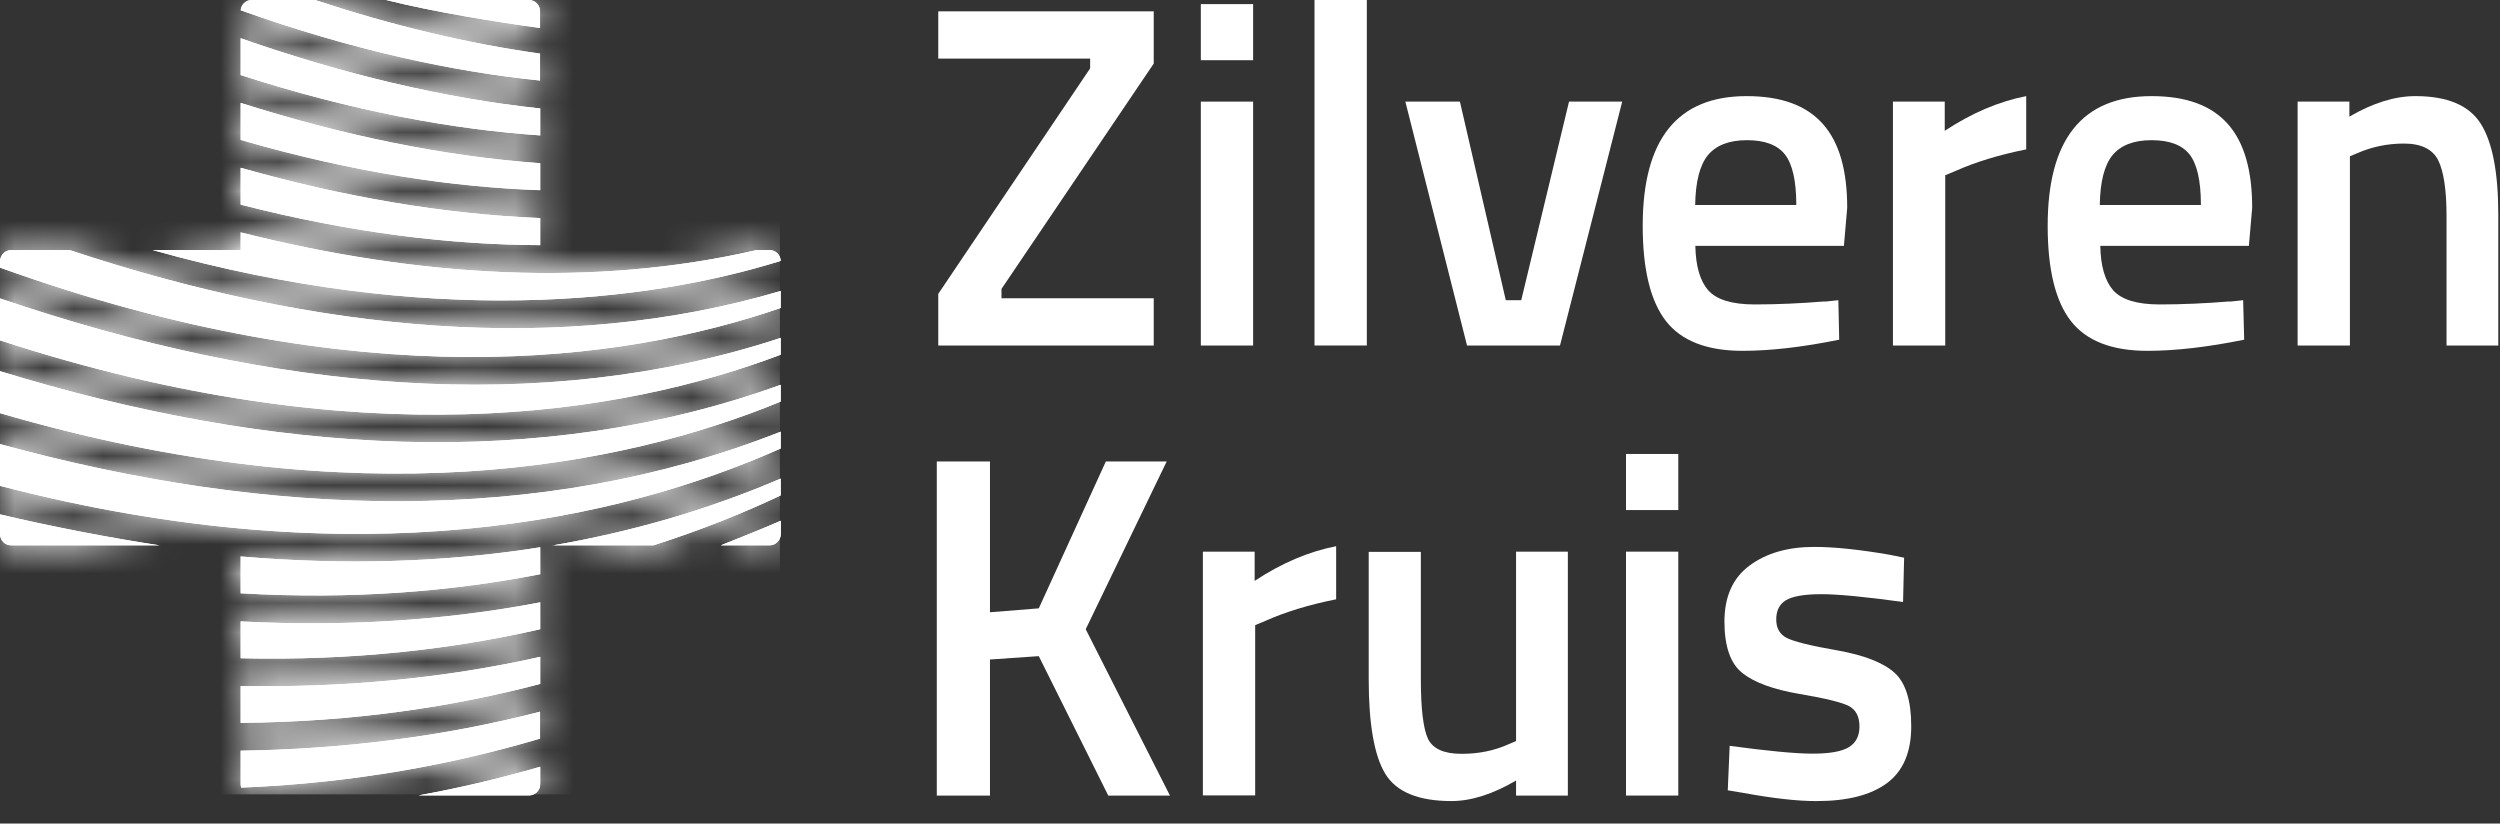
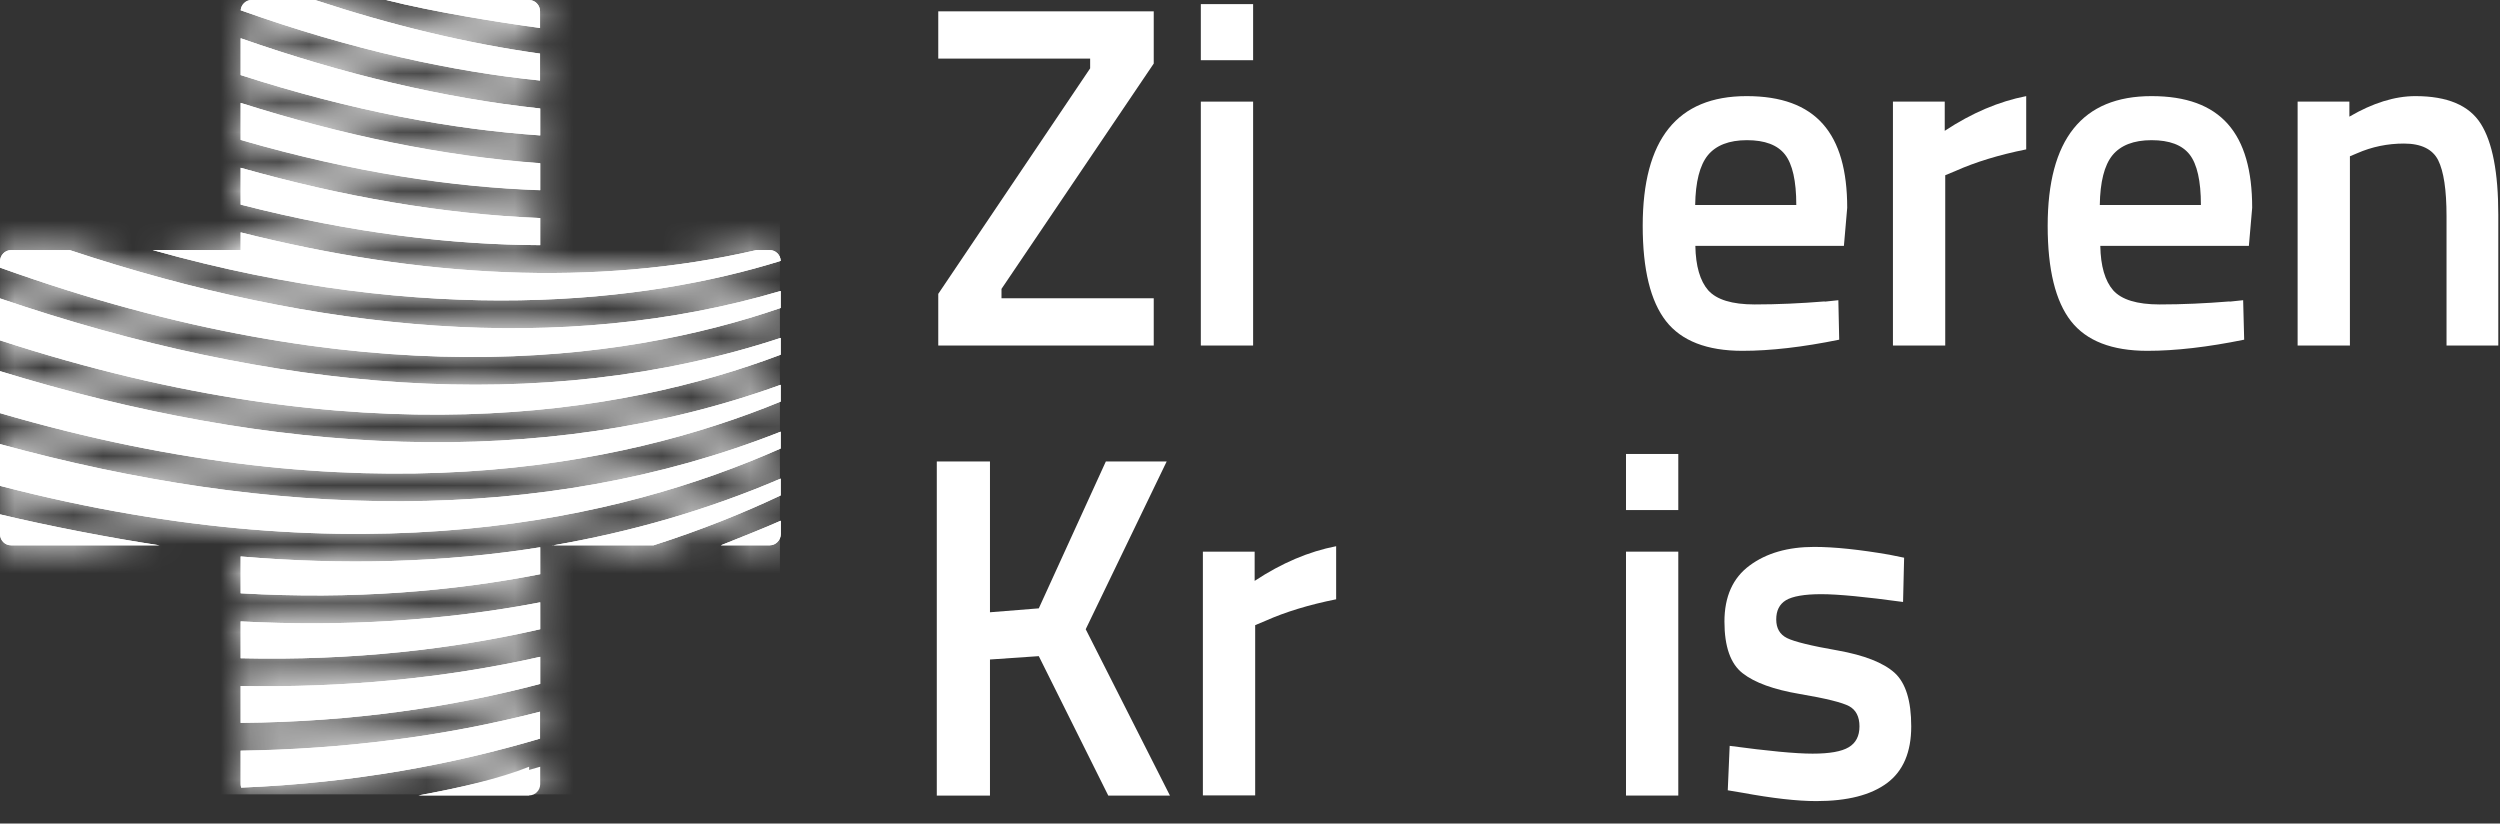
<svg xmlns="http://www.w3.org/2000/svg" viewBox="0 0 85 28" fill="none">
  <rect x="0" y="0" width="85" height="28" fill="#333333" stroke="none" />
  <path d="M31.901 1.993V0.386H39.227V2.161L34.051 9.822V10.141H39.227V11.748H31.901V9.991L37.065 2.324V1.993H31.901Z" fill="white" />
  <path d="M40.828 0.14H42.606V2.047H40.828V0.14ZM40.828 3.455H42.606V11.748H40.828V3.455Z" fill="white" />
-   <path d="M46.472 0H44.693V11.747H46.472V0Z" fill="white" />
-   <path d="M47.782 3.455H49.637L51.197 10.207H51.722L53.347 3.455H55.155L53.04 11.747H49.879L47.782 3.455Z" fill="white" />
  <path d="M62.049 10.255L62.504 10.207L62.533 11.549C61.299 11.801 60.2 11.928 59.243 11.928C58.038 11.928 57.169 11.591 56.643 10.917C56.118 10.243 55.852 9.165 55.852 7.679C55.852 4.736 57.027 3.268 59.385 3.268C61.742 3.268 62.805 4.532 62.805 7.065L62.693 8.359H57.642C57.654 9.045 57.801 9.551 58.079 9.87C58.363 10.188 58.888 10.351 59.656 10.351C60.424 10.351 61.222 10.315 62.031 10.249M61.074 6.969C61.074 6.151 60.944 5.579 60.69 5.254C60.436 4.929 60.005 4.766 59.397 4.766C58.788 4.766 58.345 4.941 58.067 5.278C57.79 5.621 57.648 6.187 57.636 6.969H61.074Z" fill="white" />
  <path d="M64.36 11.747V3.455H66.121V4.448C67.042 3.84 67.964 3.449 68.891 3.268V5.079C67.958 5.266 67.16 5.513 66.499 5.808L66.138 5.958V11.747H64.36Z" fill="white" />
  <path d="M75.812 10.255L76.267 10.207L76.302 11.549C75.067 11.801 73.969 11.928 73.011 11.928C71.806 11.928 70.938 11.591 70.412 10.917C69.886 10.243 69.621 9.165 69.621 7.679C69.621 4.736 70.796 3.268 73.153 3.268C75.51 3.268 76.574 4.532 76.574 7.065L76.462 8.359H71.41C71.422 9.045 71.57 9.551 71.848 9.87C72.131 10.188 72.657 10.351 73.425 10.351C74.193 10.351 74.991 10.315 75.8 10.249M74.831 6.969C74.831 6.151 74.701 5.579 74.447 5.254C74.193 4.929 73.762 4.766 73.153 4.766C72.545 4.766 72.102 4.941 71.824 5.278C71.546 5.621 71.405 6.187 71.393 6.969H74.831Z" fill="white" />
  <path d="M79.891 11.747H78.119V3.455H79.879V3.966C80.671 3.503 81.421 3.268 82.124 3.268C83.211 3.268 83.95 3.581 84.346 4.207C84.742 4.833 84.942 5.862 84.942 7.3V11.747H83.182V7.354C83.182 6.457 83.087 5.826 82.898 5.447C82.709 5.073 82.319 4.881 81.734 4.881C81.179 4.881 80.647 4.989 80.139 5.212L79.897 5.314V11.753L79.891 11.747Z" fill="white" />
  <path d="M33.659 27.051H31.851V15.69H33.659V20.817L35.319 20.684L37.599 15.69H39.667L36.914 21.394L39.779 27.051H37.682L35.319 22.309L33.659 22.423V27.051Z" fill="white" />
  <path d="M40.898 27.05V18.757H42.658V19.75C43.58 19.142 44.501 18.751 45.429 18.571V20.376C44.495 20.563 43.698 20.809 43.036 21.104L42.676 21.255V27.044H40.898V27.05Z" fill="white" />
-   <path d="M51.546 18.757H53.307V27.05H51.546V26.538C50.755 27.002 50.022 27.236 49.349 27.236C48.232 27.236 47.482 26.93 47.104 26.316C46.726 25.702 46.536 24.625 46.536 23.09V18.763H48.309V23.108C48.309 24.101 48.392 24.775 48.551 25.118C48.717 25.461 49.095 25.63 49.691 25.63C50.288 25.63 50.814 25.521 51.304 25.299L51.546 25.196V18.757Z" fill="white" />
  <path d="M55.284 15.435H57.062V17.342H55.284V15.435ZM55.284 18.756H57.062V27.049H55.284V18.756Z" fill="white" />
  <path d="M64.704 20.467C63.422 20.292 62.495 20.202 61.922 20.202C61.349 20.202 60.947 20.274 60.723 20.407C60.498 20.545 60.392 20.762 60.392 21.062C60.392 21.363 60.516 21.574 60.758 21.694C61 21.815 61.579 21.959 62.483 22.116C63.387 22.278 64.031 22.531 64.415 22.874C64.793 23.217 64.982 23.825 64.982 24.697C64.982 25.57 64.71 26.214 64.161 26.623C63.612 27.032 62.814 27.237 61.757 27.237C61.095 27.237 60.256 27.14 59.246 26.954L58.744 26.87L58.809 25.359C60.114 25.534 61.048 25.624 61.627 25.624C62.206 25.624 62.613 25.552 62.855 25.407C63.098 25.263 63.222 25.028 63.222 24.697C63.222 24.366 63.103 24.138 62.873 24.011C62.637 23.885 62.081 23.746 61.195 23.596C60.309 23.446 59.659 23.211 59.252 22.892C58.838 22.573 58.631 21.983 58.631 21.135C58.631 20.286 58.915 19.648 59.488 19.227C60.055 18.806 60.788 18.595 61.68 18.595C62.377 18.595 63.228 18.686 64.238 18.86L64.74 18.962L64.704 20.473V20.467Z" fill="white" />
  <path d="M14.22 27.044H17.989C18.196 27.044 18.367 26.875 18.367 26.659V26.069C17.003 26.466 15.62 26.791 14.226 27.044M8.182 25.527V26.659C8.182 26.701 8.188 26.743 8.2 26.779C12.034 26.623 15.419 25.985 18.361 25.112V24.198C15.053 25.052 11.638 25.473 8.176 25.521M8.182 23.325V24.577C12.022 24.547 15.413 24.029 18.367 23.253V22.332C15.059 23.078 11.644 23.385 8.182 23.325ZM8.182 21.122V22.38C12.022 22.47 15.413 22.067 18.367 21.393V20.479C15.059 21.116 11.644 21.309 8.182 21.128M8.182 18.92V20.172C12.022 20.394 15.413 20.099 18.367 19.522V18.607C15.059 19.137 11.644 19.215 8.182 18.92ZM24.505 18.541H26.166C26.372 18.541 26.544 18.366 26.544 18.156V17.704C26.024 17.939 25.031 18.33 24.505 18.541ZM0 18.156C0 18.372 0.165 18.541 0.378 18.541H5.423C3.775 18.294 1.654 17.885 0 17.488V18.156ZM18.775 18.541H22.219C23.838 18.023 25.285 17.44 26.544 16.844V16.272C24.045 17.343 21.445 18.09 18.775 18.547M0 15.093V16.519C12.259 19.702 21.108 17.662 26.544 15.249V14.677C18.403 17.897 9.21 17.626 0 15.099M0 14.046C12.259 17.632 21.108 15.887 26.544 13.654V13.083C18.403 16.031 9.21 15.454 0 12.619V14.046ZM0 11.572C12.259 15.568 21.108 14.112 26.544 12.06V11.488C18.403 14.172 9.21 13.287 0 10.146V11.572ZM0.378 8.503C0.165 8.503 0 8.678 0 8.888V9.099C12.259 13.504 21.108 12.336 26.544 10.471V9.893C19.1 12.096 10.776 11.295 2.369 8.503H0.378ZM8.182 8.503H5.193C14.592 11.139 21.971 10.296 26.544 8.87C26.538 8.666 26.372 8.503 26.171 8.503H25.716C20.222 9.773 14.273 9.436 8.182 7.901V8.503ZM8.182 6.957C12.022 7.943 15.413 8.323 18.367 8.335V7.414C15.059 7.282 11.644 6.686 8.182 5.705V6.957ZM8.182 4.76C12.022 5.873 15.413 6.367 18.367 6.469V5.554C15.059 5.314 11.644 4.604 8.182 3.502V4.76ZM8.182 2.552C12.022 3.791 15.413 4.399 18.367 4.604V3.689C15.059 3.334 11.644 2.515 8.182 1.3V2.552ZM8.554 0C8.359 0 8.2 0.156 8.182 0.349C12.016 1.715 15.413 2.437 18.361 2.738V1.823C15.862 1.474 13.304 0.855 10.711 0H8.549H8.554ZM13.127 0C14.716 0.403 16.979 0.764 18.361 0.951V0.385C18.361 0.175 18.196 0 17.983 0H13.121H13.127Z" fill="white" />
-   <path d="M14.221 27.044H17.99C18.197 27.044 18.368 26.875 18.368 26.659V26.069C17.003 26.466 15.621 26.791 14.227 27.044M8.183 25.527V26.659C8.183 26.701 8.189 26.743 8.201 26.779C12.035 26.623 15.42 25.985 18.362 25.112V24.198C15.054 25.052 11.639 25.473 8.177 25.527M8.183 23.325V24.577C12.023 24.547 15.414 24.029 18.368 23.253V22.332C15.06 23.078 11.645 23.385 8.183 23.325ZM8.183 21.122V22.38C12.023 22.47 15.414 22.067 18.368 21.393V20.479C15.06 21.116 11.645 21.309 8.183 21.128M8.183 18.92V20.172C12.023 20.394 15.414 20.099 18.368 19.522V18.607C15.06 19.137 11.645 19.215 8.183 18.92ZM24.506 18.541H26.172C26.379 18.541 26.55 18.366 26.55 18.156V17.704C26.03 17.939 25.038 18.33 24.512 18.541M0.001 18.156C0.001 18.372 0.166 18.541 0.379 18.541H5.424C3.776 18.294 1.655 17.885 0.001 17.488V18.156ZM18.776 18.541H22.22C23.838 18.023 25.286 17.44 26.544 16.844V16.272C24.045 17.343 21.446 18.09 18.776 18.547M0.001 15.093V16.519C12.259 19.702 21.109 17.662 26.544 15.249V14.677C18.403 17.897 9.211 17.626 0.001 15.099M0.001 14.046C12.259 17.632 21.109 15.887 26.544 13.654V13.083C18.403 16.031 9.211 15.454 0.001 12.619V14.046ZM0.001 11.572C12.259 15.568 21.109 14.112 26.544 12.06V11.488C18.403 14.172 9.211 13.287 0.001 10.146V11.572ZM0.379 8.503C0.172 8.503 0.001 8.678 0.001 8.888V9.099C12.259 13.504 21.109 12.342 26.544 10.471V9.893C19.101 12.096 10.777 11.295 2.37 8.503H0.379ZM8.183 8.503H5.194C14.593 11.139 21.972 10.296 26.544 8.87C26.538 8.666 26.373 8.503 26.172 8.503H25.717C20.223 9.773 14.274 9.436 8.183 7.901V8.503ZM8.183 6.957C12.023 7.943 15.414 8.323 18.368 8.335V7.414C15.06 7.282 11.645 6.686 8.183 5.705V6.957ZM8.183 4.754C12.023 5.867 15.414 6.361 18.368 6.463V5.548C15.06 5.308 11.645 4.598 8.183 3.496V4.754ZM8.183 2.552C12.023 3.791 15.414 4.399 18.368 4.604V3.689C15.06 3.334 11.645 2.515 8.183 1.3V2.552ZM8.555 0C8.36 0 8.201 0.156 8.183 0.349C12.017 1.715 15.414 2.437 18.362 2.738V1.823C15.863 1.474 13.305 0.855 10.711 0H8.549H8.555ZM13.128 0C14.717 0.403 16.98 0.764 18.362 0.951V0.385C18.362 0.175 18.197 0 17.984 0H13.122H13.128Z" fill="white" />
+   <path d="M14.221 27.044H17.99V26.069C17.003 26.466 15.621 26.791 14.227 27.044M8.183 25.527V26.659C8.183 26.701 8.189 26.743 8.201 26.779C12.035 26.623 15.42 25.985 18.362 25.112V24.198C15.054 25.052 11.639 25.473 8.177 25.527M8.183 23.325V24.577C12.023 24.547 15.414 24.029 18.368 23.253V22.332C15.06 23.078 11.645 23.385 8.183 23.325ZM8.183 21.122V22.38C12.023 22.47 15.414 22.067 18.368 21.393V20.479C15.06 21.116 11.645 21.309 8.183 21.128M8.183 18.92V20.172C12.023 20.394 15.414 20.099 18.368 19.522V18.607C15.06 19.137 11.645 19.215 8.183 18.92ZM24.506 18.541H26.172C26.379 18.541 26.55 18.366 26.55 18.156V17.704C26.03 17.939 25.038 18.33 24.512 18.541M0.001 18.156C0.001 18.372 0.166 18.541 0.379 18.541H5.424C3.776 18.294 1.655 17.885 0.001 17.488V18.156ZM18.776 18.541H22.22C23.838 18.023 25.286 17.44 26.544 16.844V16.272C24.045 17.343 21.446 18.09 18.776 18.547M0.001 15.093V16.519C12.259 19.702 21.109 17.662 26.544 15.249V14.677C18.403 17.897 9.211 17.626 0.001 15.099M0.001 14.046C12.259 17.632 21.109 15.887 26.544 13.654V13.083C18.403 16.031 9.211 15.454 0.001 12.619V14.046ZM0.001 11.572C12.259 15.568 21.109 14.112 26.544 12.06V11.488C18.403 14.172 9.211 13.287 0.001 10.146V11.572ZM0.379 8.503C0.172 8.503 0.001 8.678 0.001 8.888V9.099C12.259 13.504 21.109 12.342 26.544 10.471V9.893C19.101 12.096 10.777 11.295 2.37 8.503H0.379ZM8.183 8.503H5.194C14.593 11.139 21.972 10.296 26.544 8.87C26.538 8.666 26.373 8.503 26.172 8.503H25.717C20.223 9.773 14.274 9.436 8.183 7.901V8.503ZM8.183 6.957C12.023 7.943 15.414 8.323 18.368 8.335V7.414C15.06 7.282 11.645 6.686 8.183 5.705V6.957ZM8.183 4.754C12.023 5.867 15.414 6.361 18.368 6.463V5.548C15.06 5.308 11.645 4.598 8.183 3.496V4.754ZM8.183 2.552C12.023 3.791 15.414 4.399 18.368 4.604V3.689C15.06 3.334 11.645 2.515 8.183 1.3V2.552ZM8.555 0C8.36 0 8.201 0.156 8.183 0.349C12.017 1.715 15.414 2.437 18.362 2.738V1.823C15.863 1.474 13.305 0.855 10.711 0H8.549H8.555ZM13.128 0C14.717 0.403 16.98 0.764 18.362 0.951V0.385C18.362 0.175 18.197 0 17.984 0H13.122H13.128Z" fill="white" />
  <mask id="mask0_6256_6040" style="mask-type:luminance" maskUnits="userSpaceOnUse" x="0" y="0" width="27" height="28">
    <path d="M14.222 27.044H17.992C18.198 27.044 18.37 26.875 18.37 26.659V26.069C17.005 26.466 15.623 26.791 14.228 27.044M8.185 25.527V26.659C8.185 26.701 8.191 26.743 8.202 26.779C12.037 26.623 15.422 25.985 18.364 25.112V24.198C15.055 25.052 11.641 25.473 8.179 25.527M8.185 23.325V24.577C12.025 24.547 15.416 24.029 18.37 23.253V22.332C15.061 23.078 11.647 23.385 8.185 23.325ZM8.185 21.122V22.38C12.025 22.47 15.416 22.067 18.37 21.393V20.479C15.061 21.116 11.647 21.309 8.185 21.128M8.185 18.92V20.172C12.025 20.394 15.416 20.099 18.37 19.522V18.607C15.061 19.137 11.647 19.215 8.185 18.92ZM24.508 18.541H26.174C26.381 18.541 26.552 18.366 26.552 18.156V17.704C26.032 17.939 25.04 18.33 24.514 18.541M0.002 18.156C0.002 18.372 0.168 18.541 0.381 18.541H5.426C3.777 18.294 1.657 17.885 0.002 17.488V18.156ZM18.777 18.541H22.221C23.84 18.023 25.288 17.44 26.546 16.844V16.272C24.047 17.343 21.448 18.09 18.777 18.547M0.002 15.093V16.519C12.261 19.702 21.111 17.662 26.546 15.249V14.677C18.405 17.897 9.213 17.626 0.002 15.099M0.002 14.046C12.261 17.632 21.111 15.887 26.546 13.654V13.083C18.405 16.031 9.213 15.454 0.002 12.619V14.046ZM0.002 11.572C12.261 15.568 21.111 14.112 26.546 12.06V11.488C18.405 14.172 9.213 13.287 0.002 10.146V11.572ZM0.381 8.503C0.174 8.503 0.002 8.678 0.002 8.888V9.099C12.261 13.504 21.111 12.342 26.546 10.471V9.893C19.102 12.096 10.778 11.295 2.371 8.503H0.381ZM8.185 8.503H5.195C14.595 11.139 21.973 10.296 26.546 8.87C26.54 8.666 26.375 8.503 26.174 8.503H25.719C20.225 9.773 14.276 9.436 8.185 7.901V8.503ZM8.185 6.957C12.025 7.943 15.416 8.323 18.37 8.335V7.414C15.061 7.282 11.647 6.686 8.185 5.705V6.957ZM8.185 4.754C12.025 5.867 15.416 6.361 18.37 6.463V5.548C15.061 5.308 11.647 4.598 8.185 3.496V4.754ZM8.185 2.552C12.025 3.791 15.416 4.399 18.37 4.604V3.689C15.061 3.334 11.647 2.515 8.185 1.3V2.552ZM8.557 0C8.362 0 8.202 0.156 8.185 0.349C12.019 1.715 15.416 2.437 18.364 2.738V1.823C15.865 1.474 13.307 0.855 10.713 0H8.551H8.557ZM13.13 0C14.719 0.403 16.981 0.764 18.364 0.951V0.385C18.364 0.175 18.198 0 17.986 0H13.124H13.13Z" fill="white" />
  </mask>
  <g mask="url(#mask0_6256_6040)">
    <path d="M26.517 0H0.002V27.008H26.517V0Z" fill="white" />
  </g>
</svg>